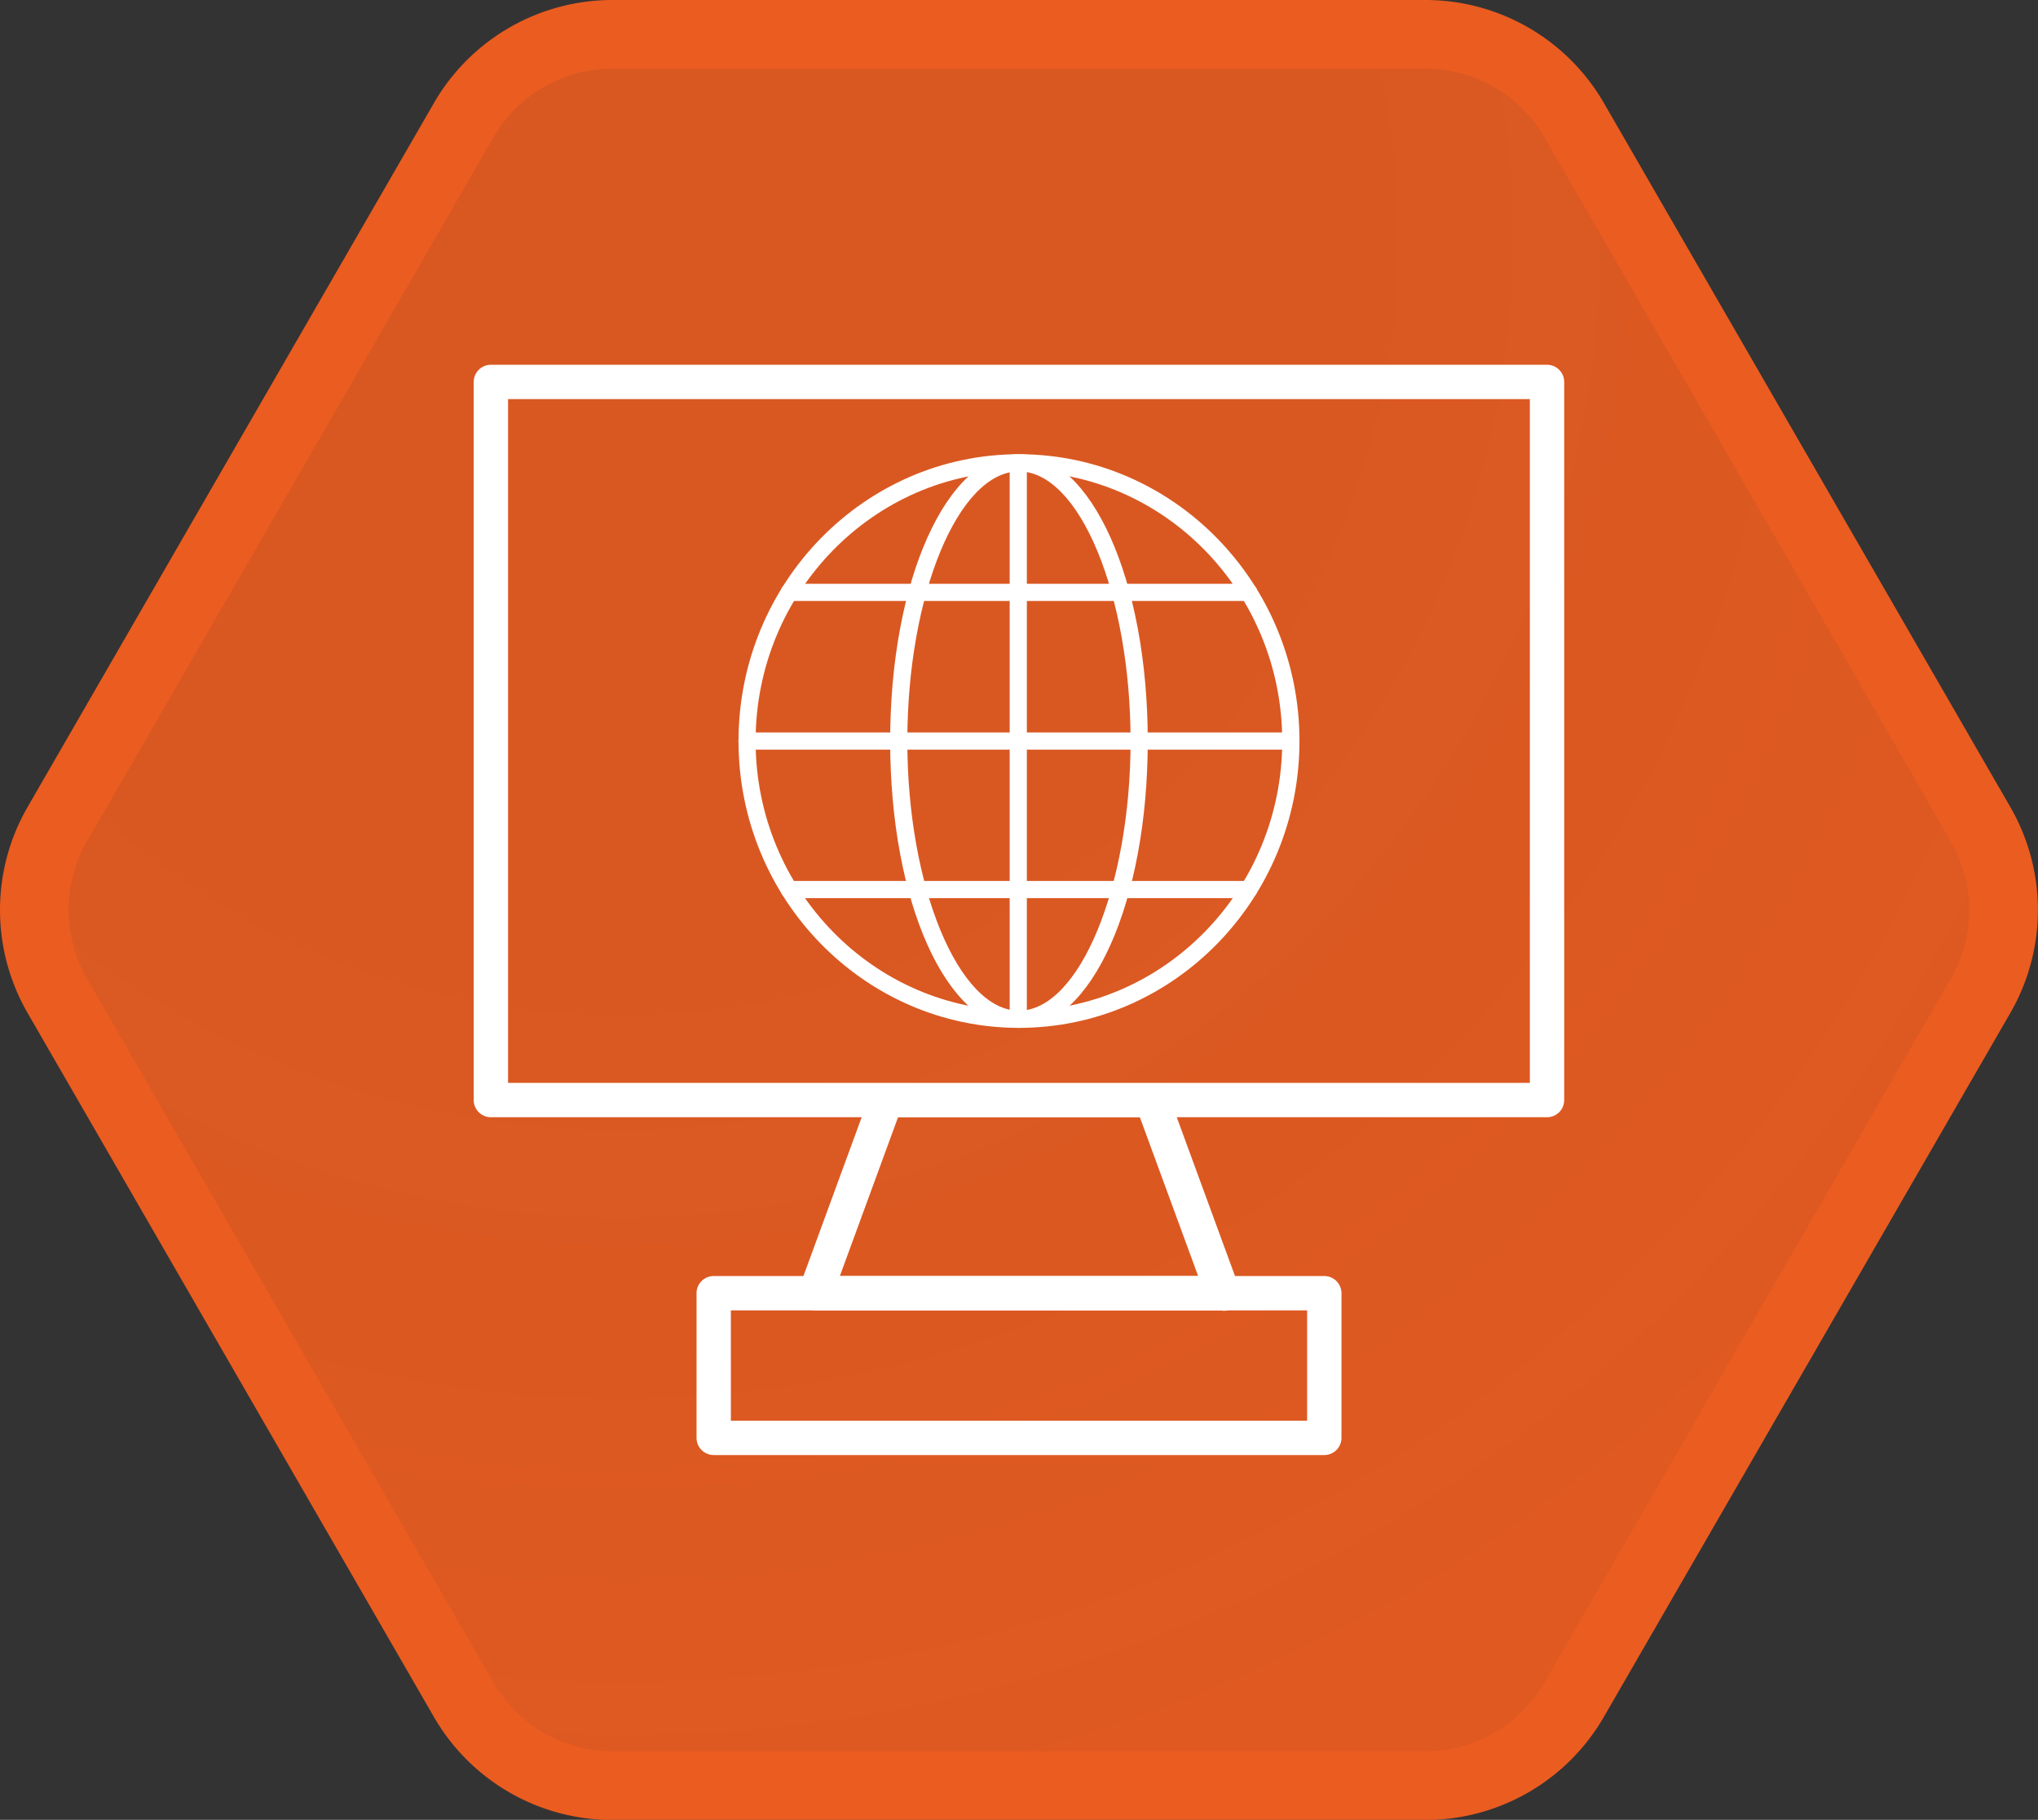
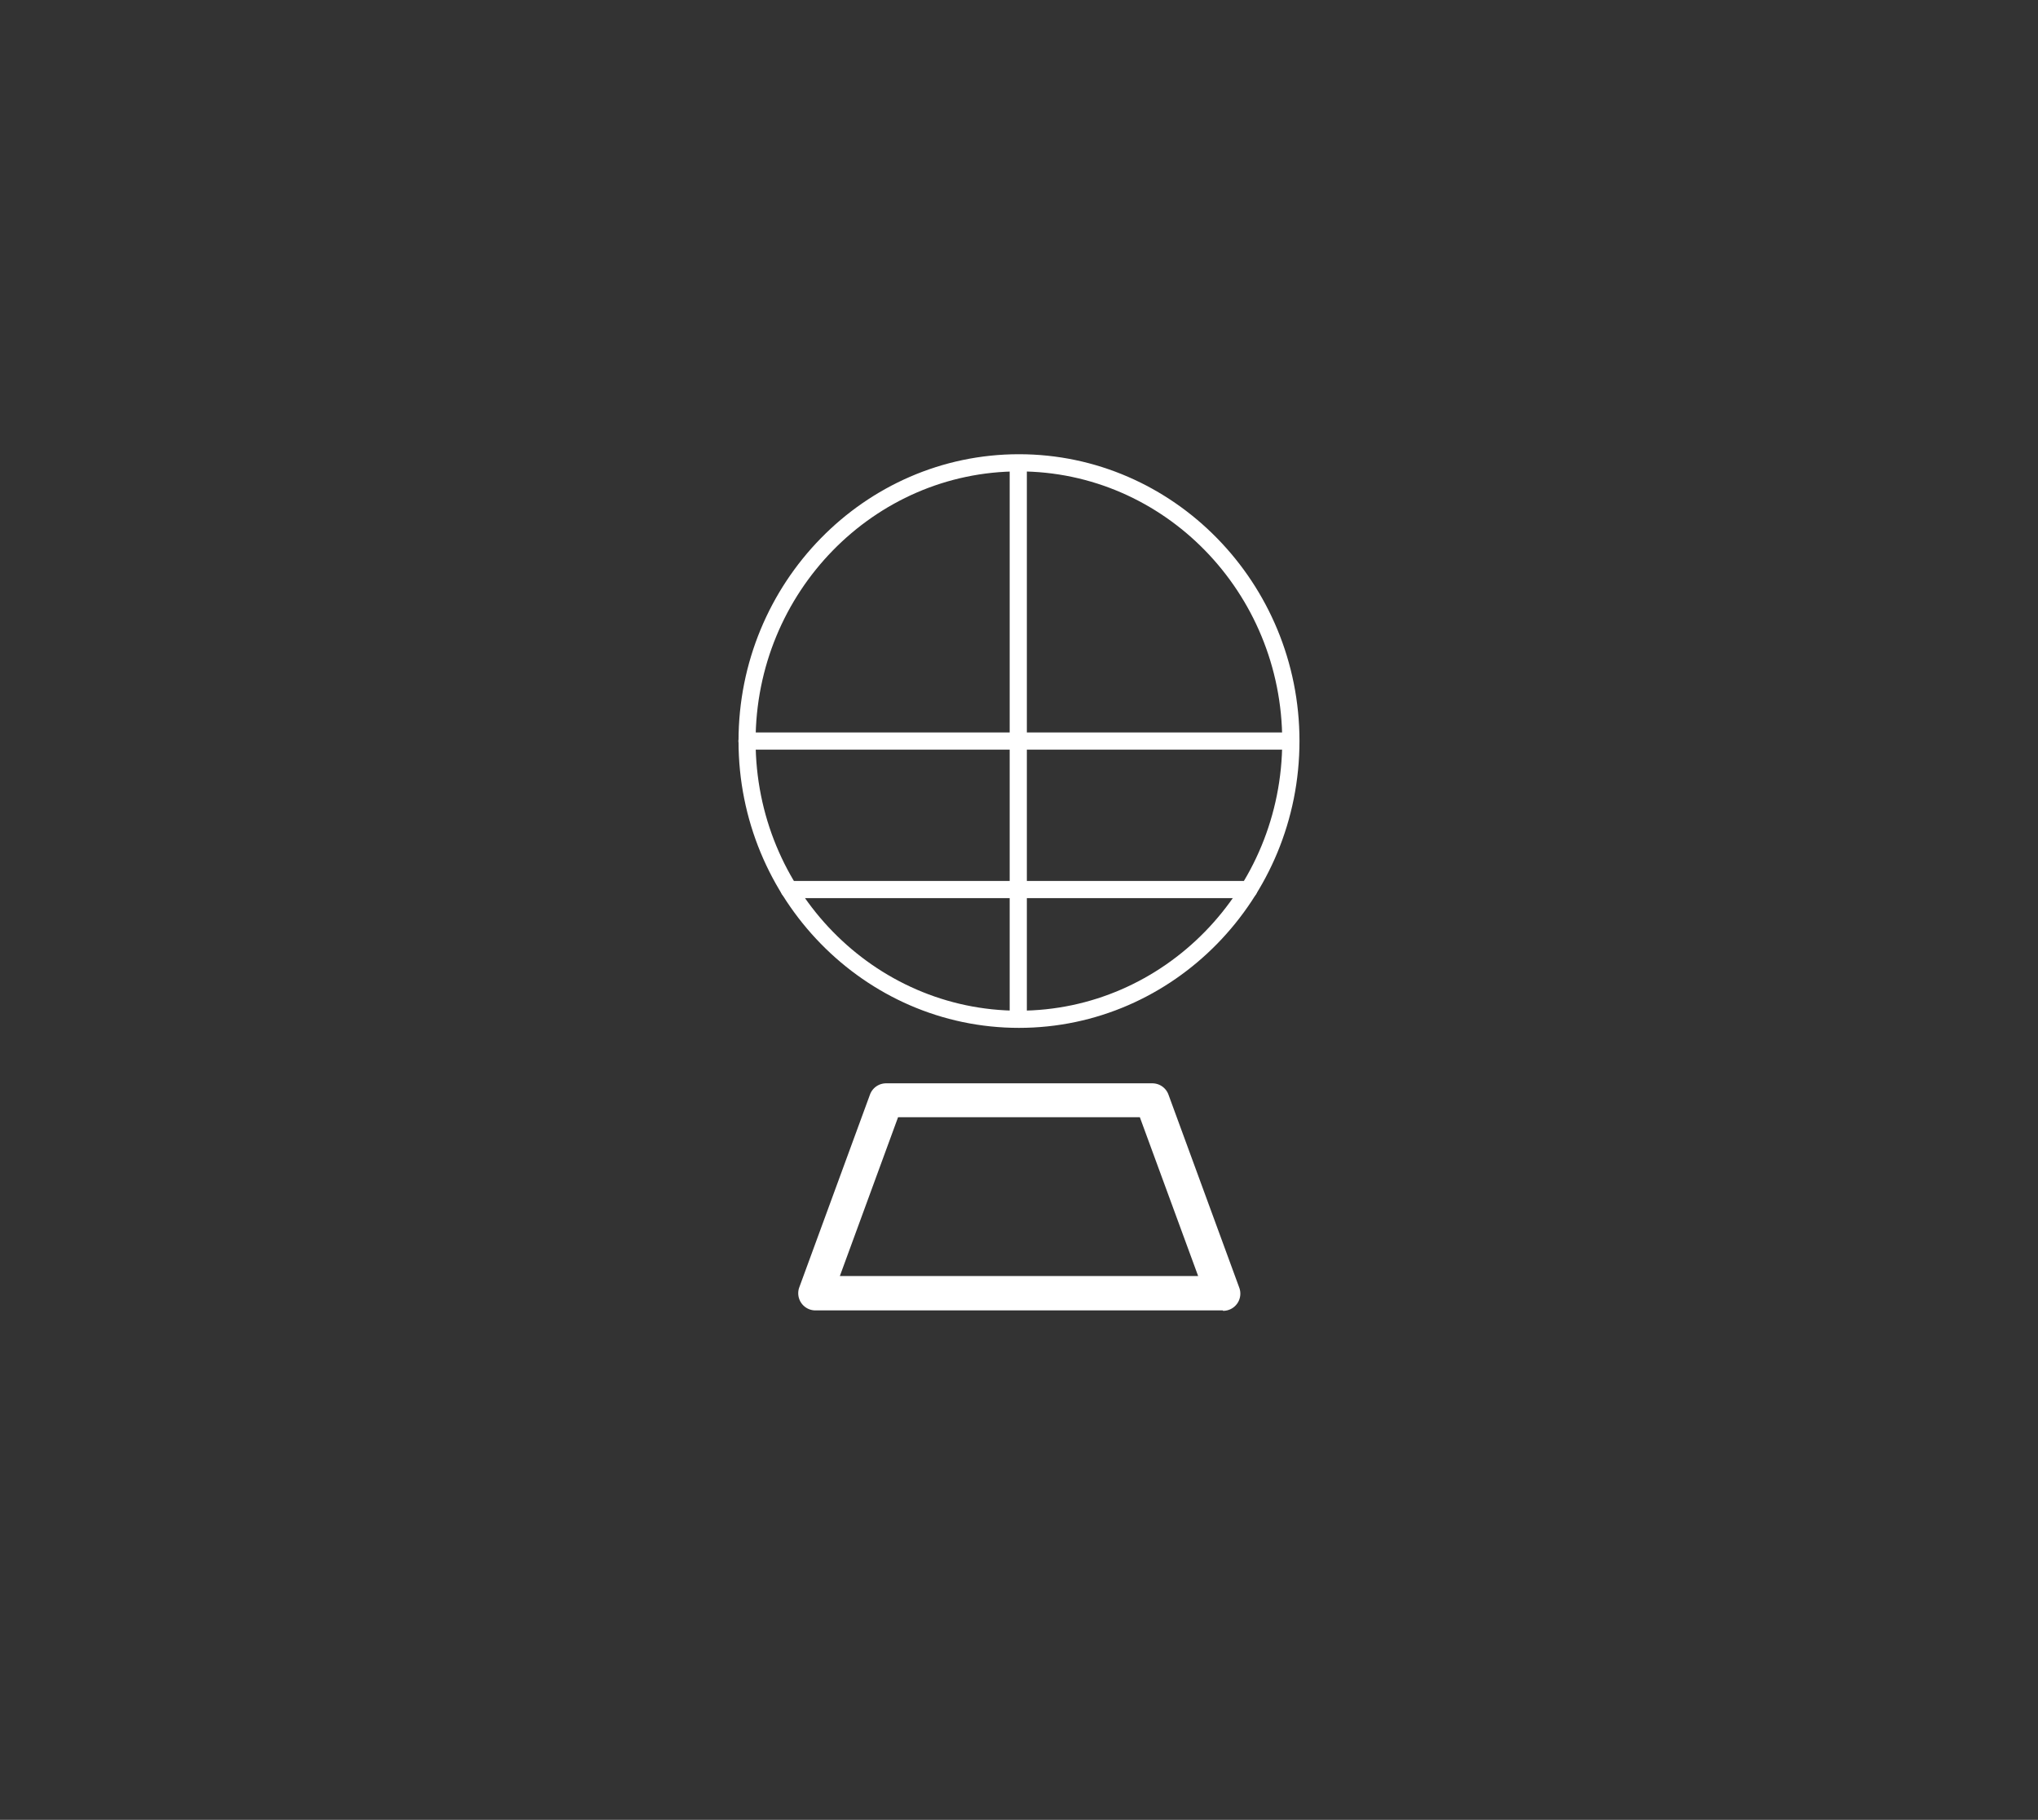
<svg xmlns="http://www.w3.org/2000/svg" viewBox="0 0 237.35 211.98">
  <rect x="0" y="0" width="237.35" height="211.98" fill="#333333" stroke="none" />
  <defs>
    <style>.cls-1{stroke:#eb5c20;stroke-miterlimit:10;stroke-width:8px;fill:url(#未命名的渐变_59);}.cls-2{fill:#fff;}</style>
    <radialGradient id="未命名的渐变_59" cx="72.2" cy="27.62" r="209.01" gradientUnits="userSpaceOnUse">
      <stop offset="0" stop-color="#eb5c20" stop-opacity="0.9" />
      <stop offset="0.37" stop-color="#eb5c20" stop-opacity="0.9" />
      <stop offset="0.67" stop-color="#eb5c20" stop-opacity="0.92" />
      <stop offset="0.96" stop-color="#eb5c20" stop-opacity="0.94" />
      <stop offset="1" stop-color="#eb5c20" stop-opacity="0.94" />
    </radialGradient>
  </defs>
  <title>资源 12JIC</title>
  <g id="图层_2" data-name="图层 2">
    <g id="图层_3" data-name="图层 3">
-       <path class="cls-1" d="M166,4H71.34A20,20,0,0,0,54,14L6.68,96a20,20,0,0,0,0,20L54,198a20,20,0,0,0,17.32,10H166a20,20,0,0,0,17.32-10l47.34-82a20,20,0,0,0,0-20L183.33,14A20,20,0,0,0,166,4Z" />
-       <path class="cls-2" d="M180.17,130.14h-123a2,2,0,0,1-2-2V44.49a2,2,0,0,1,2-2h123a2,2,0,0,1,2,2v83.65A2,2,0,0,1,180.17,130.14Zm-121-4h119V46.49h-119Z" />
      <path class="cls-2" d="M118.67,119.73c-18,0-32.66-15-32.66-33.41s14.65-33.41,32.66-33.41,32.67,15,32.67,33.41S136.69,119.73,118.67,119.73Zm0-64.82C101.76,54.91,88,69,88,86.32s13.75,31.41,30.66,31.41,30.67-14.09,30.67-31.41S135.58,54.91,118.67,54.91Z" />
-       <path class="cls-2" d="M118.67,119.73c-8.43,0-15-14.68-15-33.41s6.6-33.41,15-33.41,15,14.67,15,33.41S127.1,119.73,118.67,119.73Zm0-64.82c-7.06,0-13,14.38-13,31.41s6,31.41,13,31.41,13-14.39,13-31.41S125.74,54.91,118.67,54.91Z" />
      <path class="cls-2" d="M150.17,87.32H87a1,1,0,1,1,0-2h63.16a1,1,0,0,1,0,2Z" />
      <path class="cls-2" d="M118.59,119.64a1,1,0,0,1-1-1V54a1,1,0,0,1,2,0v64.65A1,1,0,0,1,118.59,119.64Z" />
-       <path class="cls-2" d="M154.23,169.49H83.12a2,2,0,0,1-2-2V150.64a2,2,0,0,1,2-2h71.11a2,2,0,0,1,2,2v16.85A2,2,0,0,1,154.23,169.49Zm-69.11-4h67.11V152.64H85.12Z" />
      <path class="cls-2" d="M142.4,152.64H94.94A2,2,0,0,1,93.07,150l8.25-22.5a2,2,0,0,1,1.88-1.31h31a2,2,0,0,1,1.88,1.31l8.25,22.5a2,2,0,0,1-1.88,2.69Zm-44.59-4h41.73l-6.79-18.5H104.59Z" />
-       <path class="cls-2" d="M145.44,70H91.91a1,1,0,0,1,0-2h53.53a1,1,0,0,1,0,2Z" />
      <path class="cls-2" d="M145.44,104.62H91.91a1,1,0,0,1,0-2h53.53a1,1,0,0,1,0,2Z" />
    </g>
  </g>
</svg>